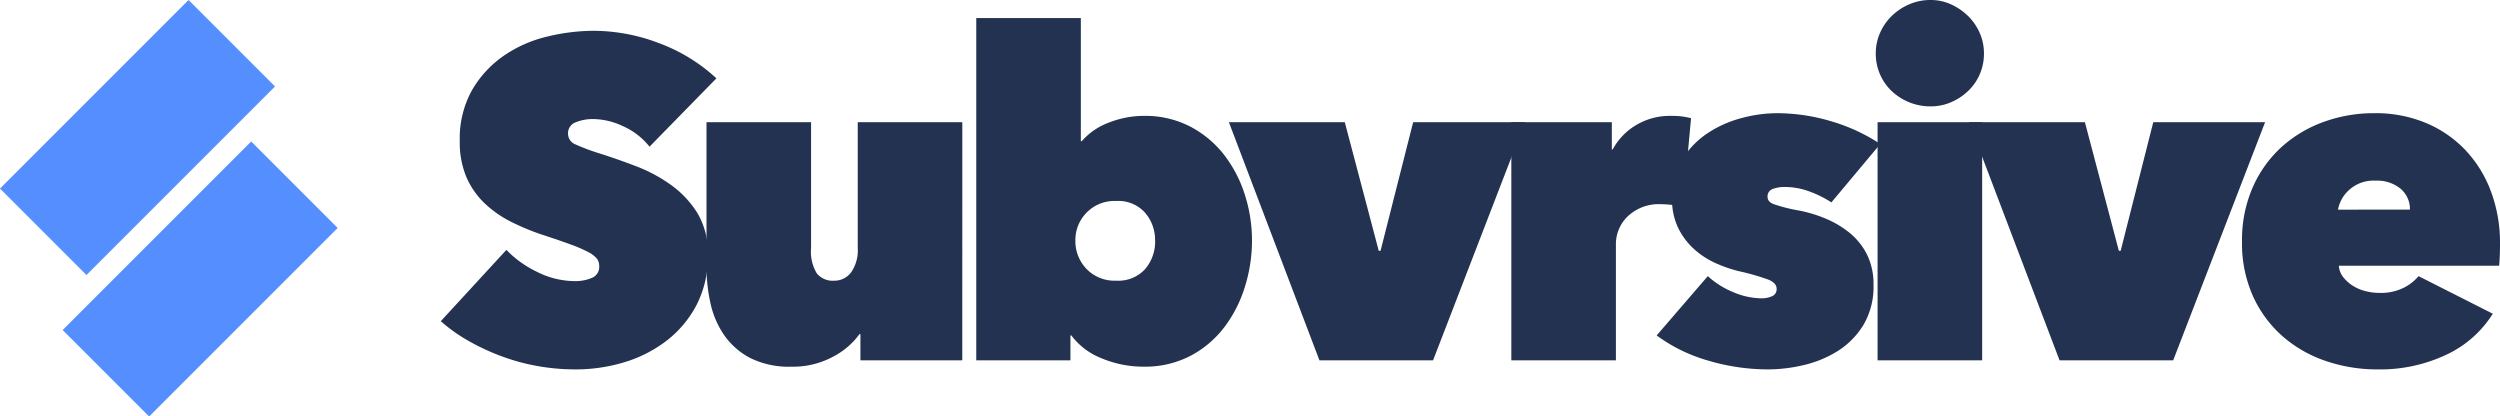
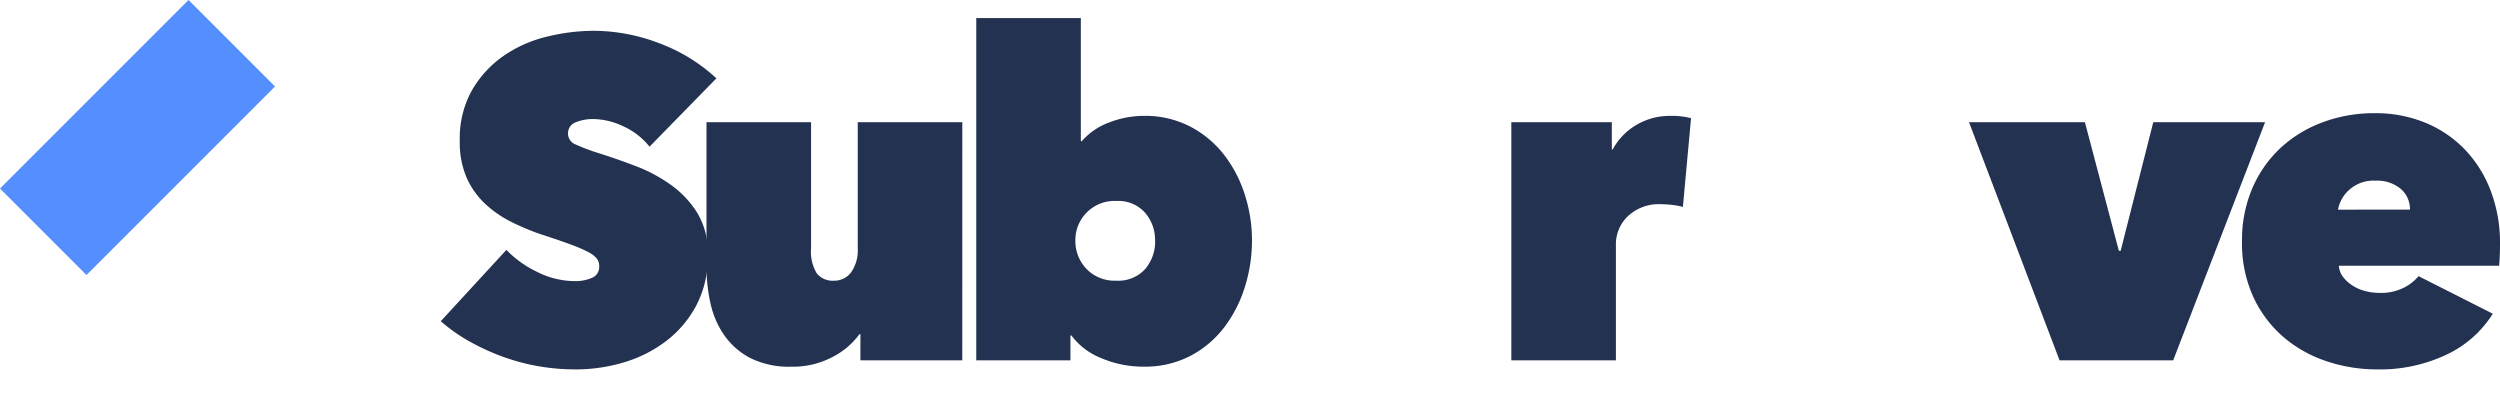
<svg xmlns="http://www.w3.org/2000/svg" width="216.647" height="36.093" viewBox="0 0 216.647 36.093">
  <g id="Group_379" data-name="Group 379" transform="translate(13635 -3740.563)">
    <g id="Group_377" data-name="Group 377" transform="translate(-13802.791 4427.542)">
      <g id="Group_3" data-name="Group 3" transform="translate(169.791 -692.542)">
        <g id="Group_1" data-name="Group 1" transform="translate(36.198 5.563)">
          <path id="Path_1" data-name="Path 1" d="M448-602.6a18.778,18.778,0,0,1-3.315-.292,18.072,18.072,0,0,1-3.138-.859,19.606,19.606,0,0,1-2.844-1.327,14.277,14.277,0,0,1-2.393-1.7l5.688-6.18a9.117,9.117,0,0,0,2.609,1.883,7.343,7.343,0,0,0,3.354.824,3.615,3.615,0,0,0,1.432-.275,1.015,1.015,0,0,0,.647-1.022,1.054,1.054,0,0,0-.216-.668,2.453,2.453,0,0,0-.765-.569,12.4,12.4,0,0,0-1.51-.648q-.962-.353-2.413-.826a20.508,20.508,0,0,1-2.707-1.12,9.555,9.555,0,0,1-2.295-1.592,6.982,6.982,0,0,1-1.589-2.259,7.719,7.719,0,0,1-.589-3.164,8.567,8.567,0,0,1,1.059-4.4,9.264,9.264,0,0,1,2.726-2.967,11.162,11.162,0,0,1,3.746-1.67,17.2,17.2,0,0,1,4.119-.511,15.952,15.952,0,0,1,5.59,1.059,14.949,14.949,0,0,1,5,3.06L454.4-621.9a6.077,6.077,0,0,0-2.315-1.785,6.2,6.2,0,0,0-2.471-.608,3.914,3.914,0,0,0-1.648.294,1,1,0,0,0-.628.961,1,1,0,0,0,.647.941,17.927,17.927,0,0,0,2.1.785q1.49.471,3.138,1.1a13.318,13.318,0,0,1,3.04,1.628,8.563,8.563,0,0,1,2.295,2.452,6.721,6.721,0,0,1,.9,3.609,9.113,9.113,0,0,1-1,4.374,9.445,9.445,0,0,1-2.628,3.1,11.393,11.393,0,0,1-3.668,1.844A14.491,14.491,0,0,1,448-602.6Z" transform="translate(-436.311 634.612)" fill="#233251" />
          <path id="Path_2" data-name="Path 2" d="M628.021-552.964h-8.827v-2.275h-.079a6.576,6.576,0,0,1-2.334,1.981,7.308,7.308,0,0,1-3.55.844,7.534,7.534,0,0,1-3.609-.765,6.318,6.318,0,0,1-2.256-2,7.777,7.777,0,0,1-1.177-2.785,14.586,14.586,0,0,1-.334-3.079V-573.6h9.062v10.906a3.646,3.646,0,0,0,.5,2.2,1.776,1.776,0,0,0,1.485.628,1.808,1.808,0,0,0,1.486-.726,3.321,3.321,0,0,0,.574-2.1V-573.6h9.062Z" transform="translate(-582.829 584.191)" fill="#233251" />
          <path id="Path_3" data-name="Path 3" d="M801.894-620.771a13.46,13.46,0,0,1-.607,4,11.27,11.27,0,0,1-1.781,3.511,8.883,8.883,0,0,1-2.935,2.491,8.5,8.5,0,0,1-4.07.942,9.283,9.283,0,0,1-3.64-.726,5.971,5.971,0,0,1-2.622-1.981h-.078v2.158H778v-29.657h9.062v10.67h.079a5.754,5.754,0,0,1,2.386-1.628,8.278,8.278,0,0,1,2.974-.569,8.5,8.5,0,0,1,4.069.942,9,9,0,0,1,2.934,2.471,11.128,11.128,0,0,1,1.78,3.452A12.957,12.957,0,0,1,801.894-620.771Zm-8.4,0a3.592,3.592,0,0,0-.863-2.393,3.106,3.106,0,0,0-2.511-1.02,3.363,3.363,0,0,0-2.57,1.02,3.376,3.376,0,0,0-.961,2.393,3.471,3.471,0,0,0,.961,2.471,3.361,3.361,0,0,0,2.57,1.02,3.135,3.135,0,0,0,2.511-1A3.679,3.679,0,0,0,793.5-620.771Z" transform="translate(-731.596 641.601)" fill="#233251" />
-           <path id="Path_4" data-name="Path 4" d="M939.171-573.6h10.043l2.942,11.141h.157l2.825-11.141h9.689l-7.963,20.635h-9.847Z" transform="translate(-870.874 584.191)" fill="#233251" />
          <path id="Path_5" data-name="Path 5" d="M1119.4-577.094h8.709v2.354h.078a5.472,5.472,0,0,1,1.981-2.079,5.676,5.676,0,0,1,3.08-.824,6.275,6.275,0,0,1,1.726.2l-.706,7.689a6.319,6.319,0,0,0-.961-.177,8.8,8.8,0,0,0-.961-.059,3.9,3.9,0,0,0-2.825,1.02,3.349,3.349,0,0,0-1.059,2.511v10H1119.4Z" transform="translate(-1026.628 587.686)" fill="#233251" />
-           <path id="Path_6" data-name="Path 6" d="M1230.909-564.507a6.489,6.489,0,0,1-.879,3.491,6.94,6.94,0,0,1-2.226,2.256,9.623,9.623,0,0,1-2.948,1.216,13.472,13.472,0,0,1-3.049.373,18.255,18.255,0,0,1-5.237-.765,14.007,14.007,0,0,1-4.453-2.177l4.433-5.139a7.5,7.5,0,0,0,2.216,1.393,6.38,6.38,0,0,0,2.452.53,2.218,2.218,0,0,0,.883-.177.645.645,0,0,0,.412-.647q0-.509-.726-.8a20.2,20.2,0,0,0-2.53-.726,11.673,11.673,0,0,1-2-.686,7.169,7.169,0,0,1-1.863-1.2,6.067,6.067,0,0,1-1.393-1.824,5.594,5.594,0,0,1-.549-2.569,6.313,6.313,0,0,1,.883-3.413,7.352,7.352,0,0,1,2.236-2.295,9.894,9.894,0,0,1,2.942-1.295,11.976,11.976,0,0,1,3-.412,16.444,16.444,0,0,1,4.747.706,15.748,15.748,0,0,1,4.237,1.962l-4.237,5.061a9.464,9.464,0,0,0-2-.981,6.1,6.1,0,0,0-2-.353,2.92,2.92,0,0,0-1.1.177.673.673,0,0,0-.432.687q0,.392.488.608a13.91,13.91,0,0,0,2.246.569,11.783,11.783,0,0,1,2.363.726,8.3,8.3,0,0,1,2.07,1.255,5.718,5.718,0,0,1,1.465,1.863A5.754,5.754,0,0,1,1230.909-564.507Z" transform="translate(-1106.751 589.182)" fill="#233251" />
-           <path id="Path_7" data-name="Path 7" d="M1351.912-646.956a4.36,4.36,0,0,1,.373-1.785,4.636,4.636,0,0,1,1.02-1.471,5,5,0,0,1,1.51-1,4.6,4.6,0,0,1,1.844-.373,4.235,4.235,0,0,1,1.765.373,5.155,5.155,0,0,1,1.471,1,4.648,4.648,0,0,1,1.02,1.471,4.372,4.372,0,0,1,.373,1.785,4.464,4.464,0,0,1-.373,1.824,4.414,4.414,0,0,1-1.02,1.451,5.008,5.008,0,0,1-1.471.961,4.434,4.434,0,0,1-1.765.353,4.822,4.822,0,0,1-1.844-.353,4.876,4.876,0,0,1-1.51-.961,4.4,4.4,0,0,1-1.02-1.451A4.453,4.453,0,0,1,1351.912-646.956Zm.157,5.963h9.062v20.635h-9.062Z" transform="translate(-1227.558 651.585)" fill="#233251" />
          <path id="Path_8" data-name="Path 8" d="M1411.41-573.6h10.043l2.942,11.141h.157l2.825-11.141h9.69l-7.964,20.635h-9.847Z" transform="translate(-1278.975 584.191)" fill="#233251" />
          <path id="Path_9" data-name="Path 9" d="M1607.936-568.077q0,.51-.02,1.04t-.059.883H1593.97a1.772,1.772,0,0,0,.373.981,3.212,3.212,0,0,0,.824.745,3.736,3.736,0,0,0,1.1.471,4.906,4.906,0,0,0,1.236.157,4.411,4.411,0,0,0,2.1-.451,3.975,3.975,0,0,0,1.275-1l6.433,3.256a9.477,9.477,0,0,1-3.982,3.531,13.475,13.475,0,0,1-6.061,1.294,13.68,13.68,0,0,1-4.354-.706,11.1,11.1,0,0,1-3.746-2.1,10.238,10.238,0,0,1-2.609-3.472,11.189,11.189,0,0,1-.981-4.825,11.362,11.362,0,0,1,.9-4.609,10.325,10.325,0,0,1,2.452-3.491,10.977,10.977,0,0,1,3.648-2.217,12.728,12.728,0,0,1,4.492-.784,11.307,11.307,0,0,1,4.433.843,10.059,10.059,0,0,1,3.433,2.354,10.584,10.584,0,0,1,2.216,3.59A12.68,12.68,0,0,1,1607.936-568.077Zm-7.807-2.942a2.3,2.3,0,0,0-.8-1.8,3.185,3.185,0,0,0-2.177-.706,3.128,3.128,0,0,0-2.314.824,3,3,0,0,0-.941,1.687Z" transform="translate(-1429.486 589.182)" fill="#233251" />
        </g>
      </g>
    </g>
    <g id="Group_378" data-name="Group 378" transform="translate(-13804.791 3372.105)">
      <g id="Group_18" data-name="Group 18" transform="translate(169.791 368.458)">
        <rect id="Rectangle_31" data-name="Rectangle 31" width="23.106" height="10.597" transform="translate(0 16.339) rotate(-45.001)" fill="#558eff" />
-         <rect id="Rectangle_32" data-name="Rectangle 32" width="23.106" height="10.597" transform="translate(5.43 28.6) rotate(-45.001)" fill="#558eff" />
      </g>
    </g>
  </g>
</svg>